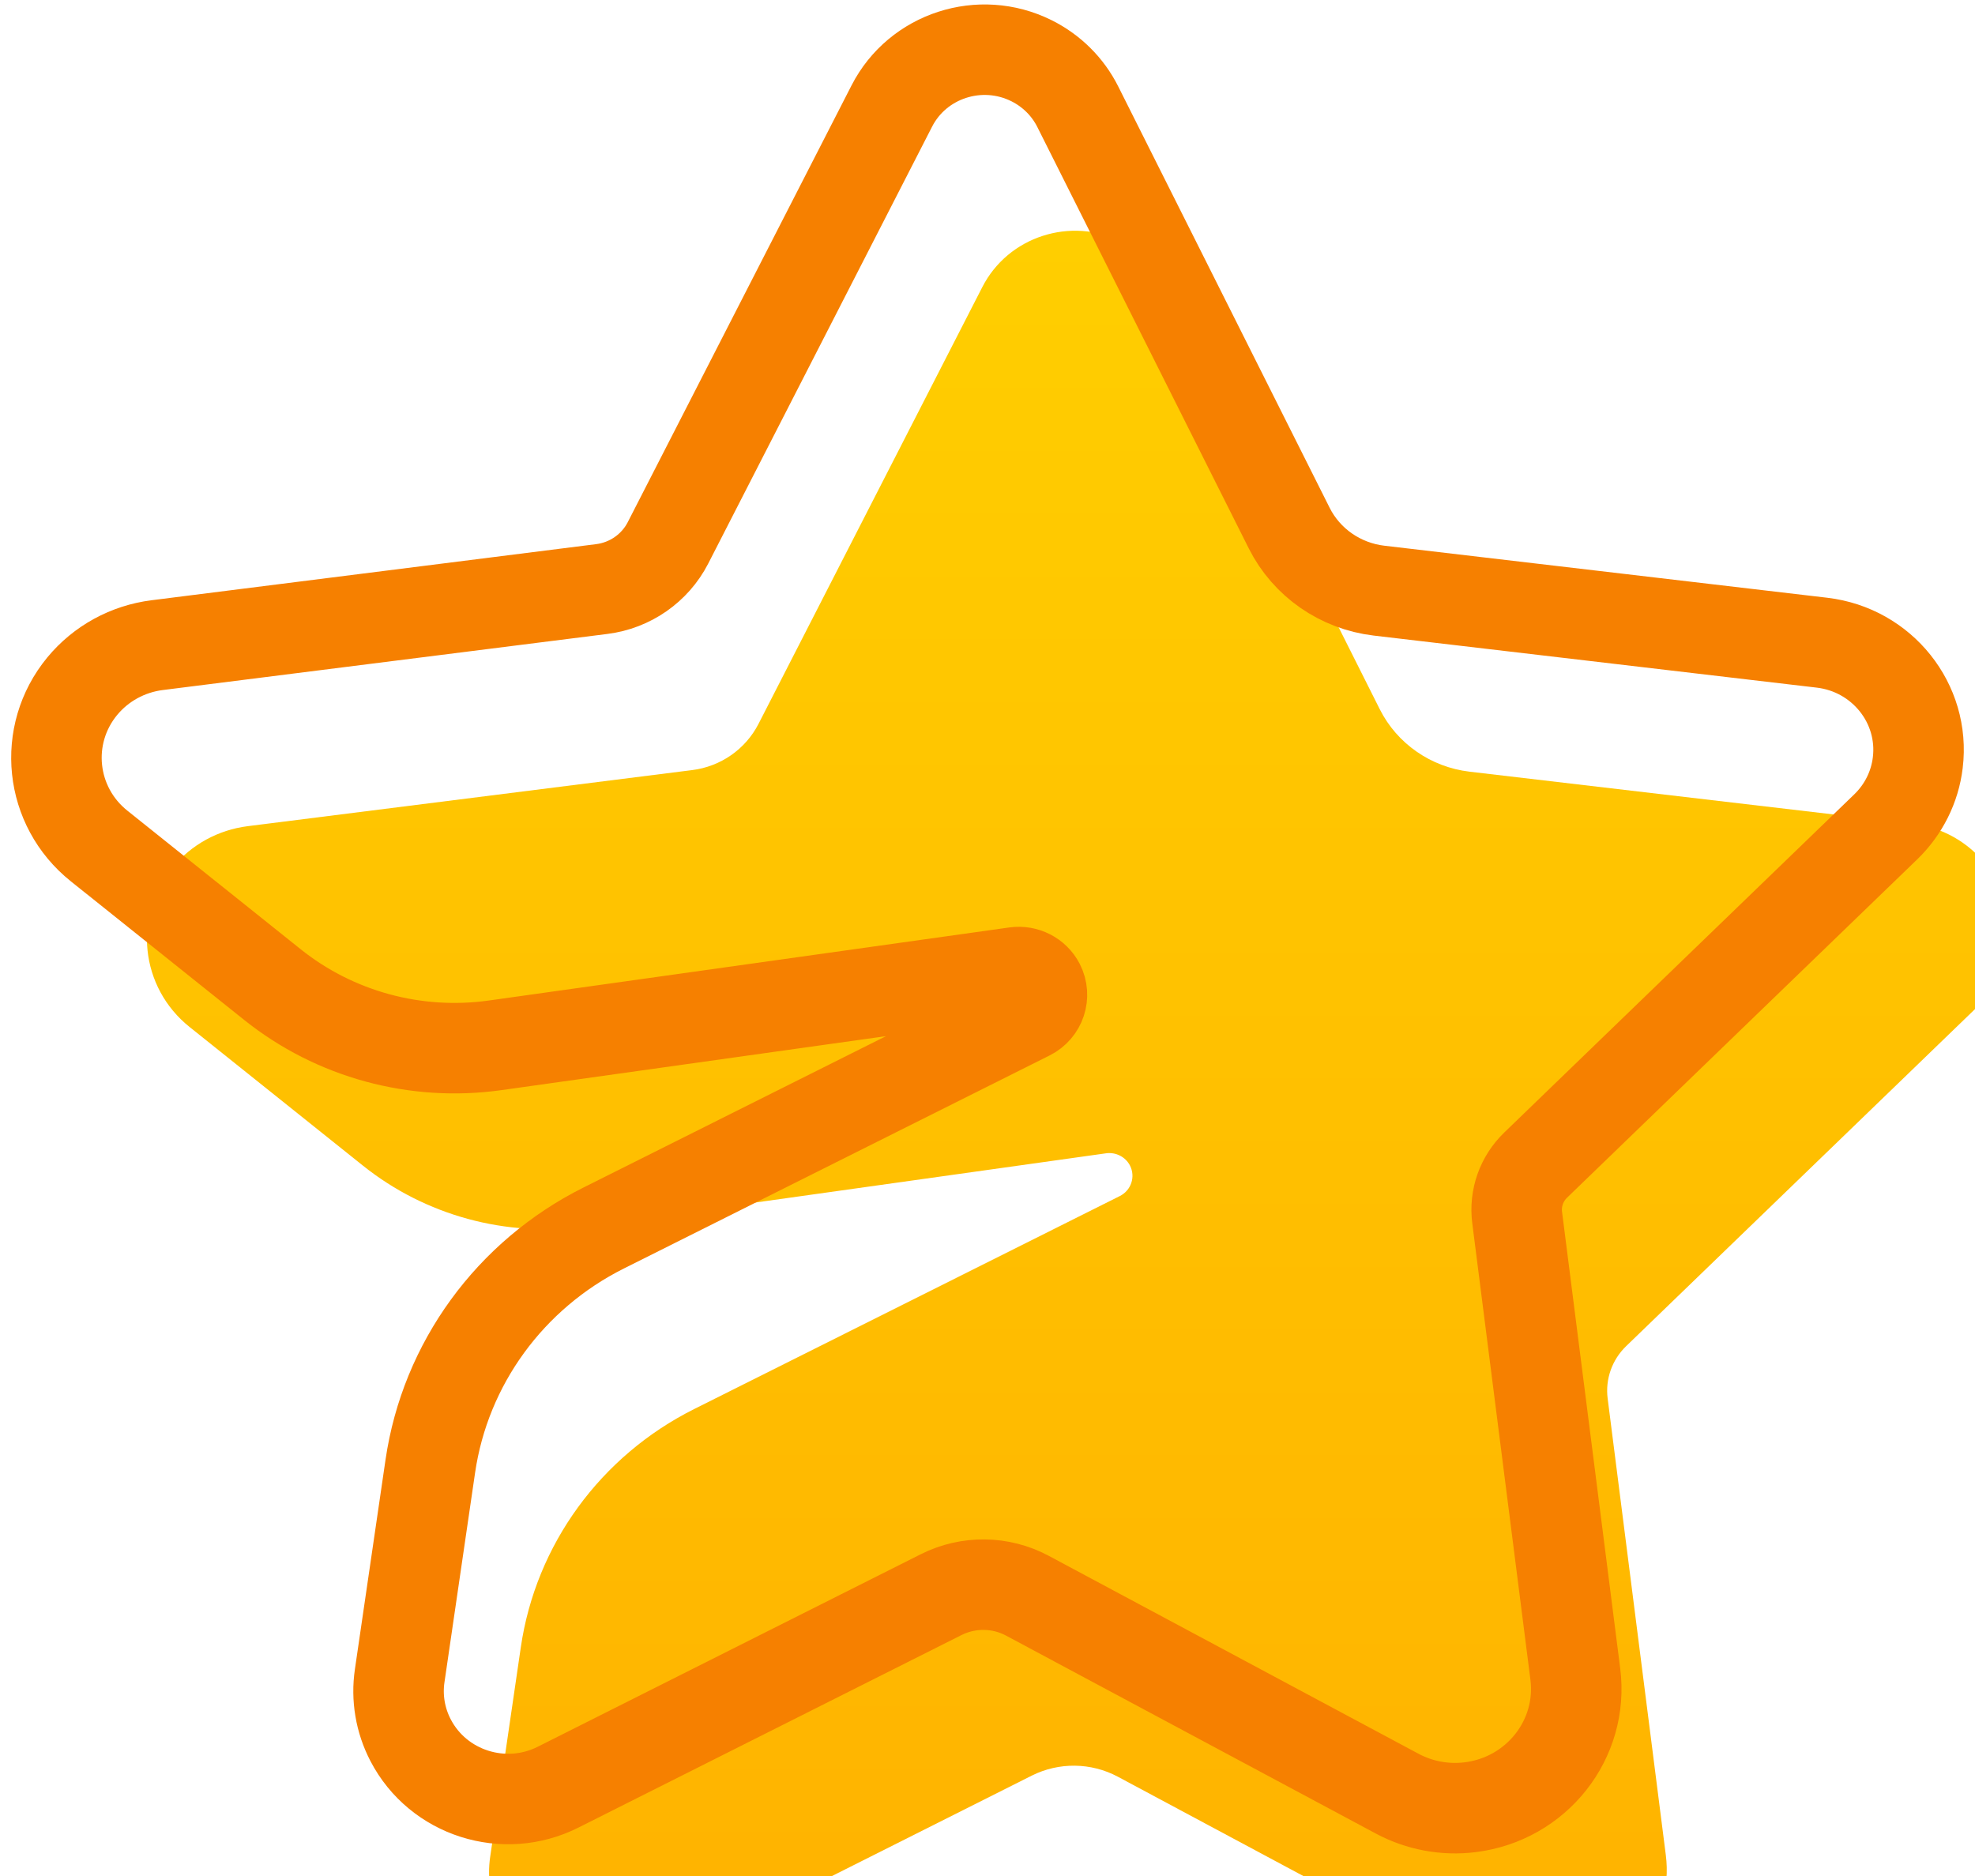
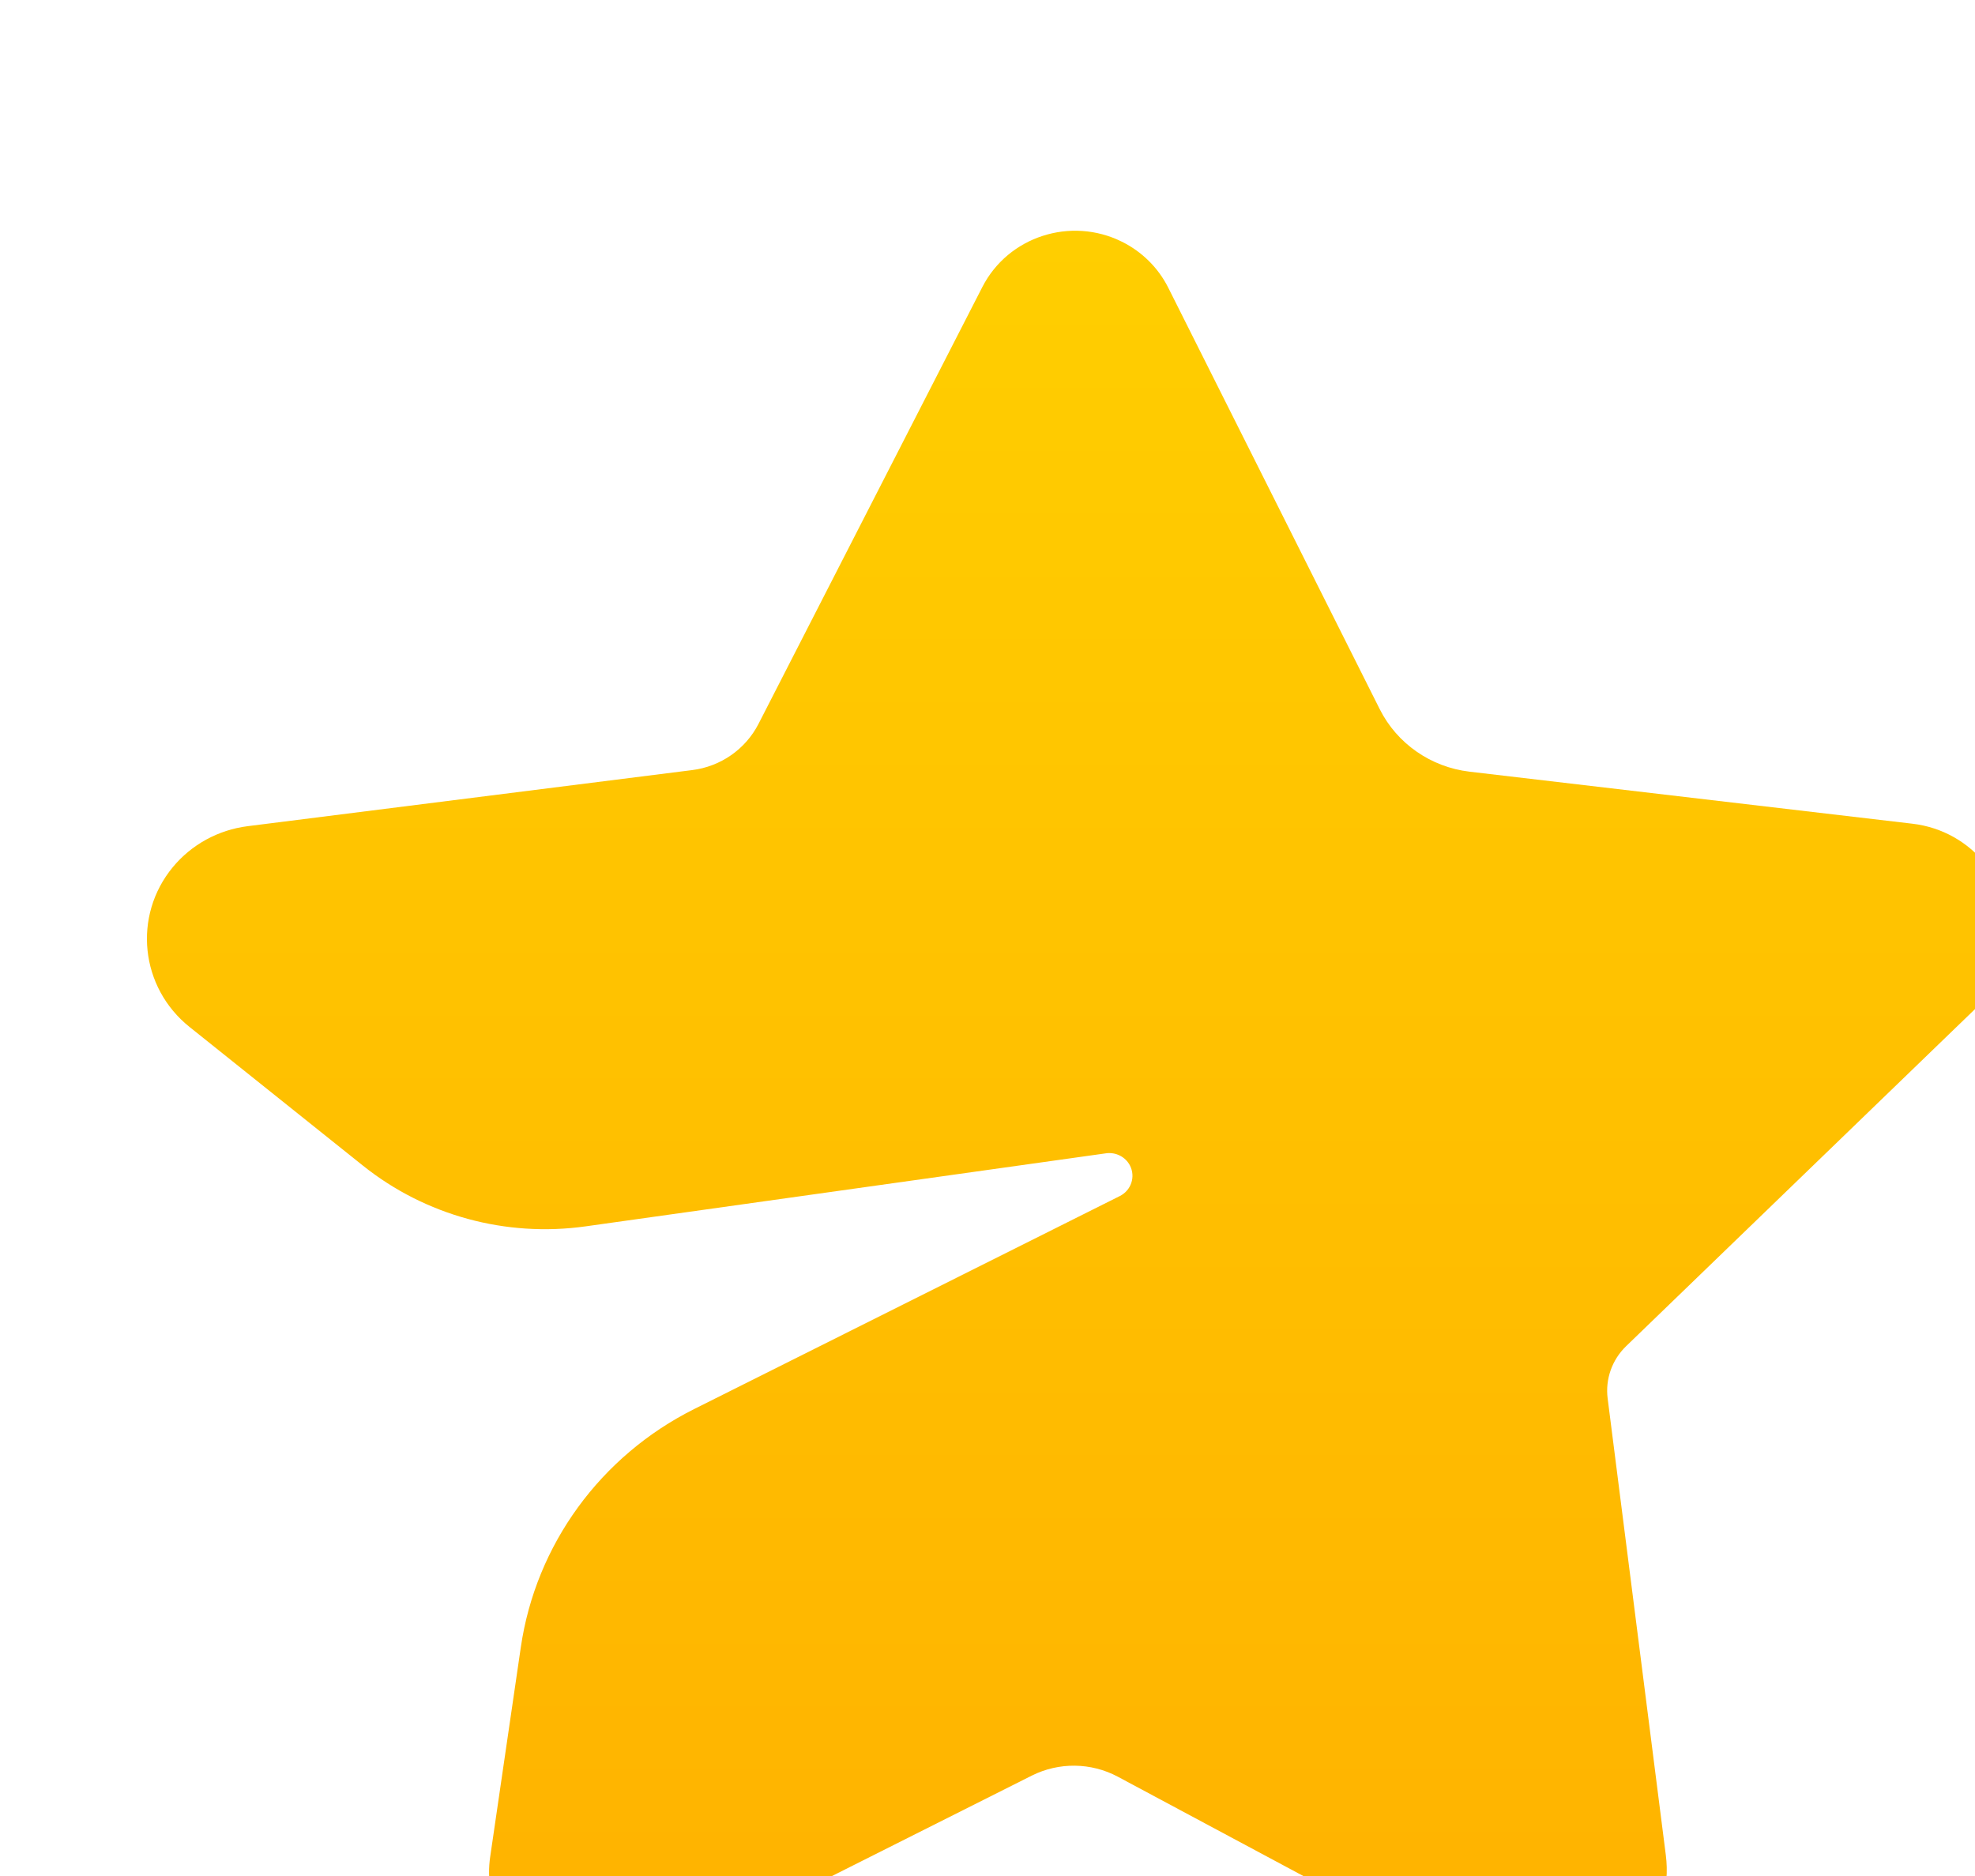
<svg xmlns="http://www.w3.org/2000/svg" width="40" height="38" viewBox="0 0 40 38" fill="none">
  <g filter="url(#filter0_i_149_33)">
    <path fill-rule="evenodd" clip-rule="evenodd" d="M13.528 10.998L18.063 2.146C18.587 1.124 19.852 0.714 20.889 1.229C21.296 1.431 21.626 1.758 21.828 2.161L26.111 10.698C26.461 11.395 27.145 11.871 27.93 11.964L36.9 13.018C38.117 13.161 38.987 14.249 38.841 15.448C38.782 15.942 38.552 16.401 38.192 16.749L31.102 23.6C30.816 23.876 30.677 24.268 30.727 24.66L31.905 33.909C32.074 35.233 31.12 36.441 29.775 36.607C29.266 36.67 28.749 36.574 28.297 36.332L20.807 32.322C20.265 32.032 19.613 32.024 19.063 32.3L11.302 36.201C10.21 36.75 8.873 36.324 8.315 35.248C8.106 34.846 8.029 34.39 8.095 33.943L8.715 29.7C9.018 27.624 10.329 25.824 12.227 24.874L20.847 20.56C21.077 20.445 21.169 20.168 21.052 19.941C20.961 19.766 20.767 19.667 20.569 19.694L10.027 21.174C8.416 21.4 6.781 20.954 5.518 19.944L2.007 17.136C1.005 16.335 0.852 14.886 1.666 13.899C2.045 13.44 2.588 13.143 3.183 13.068L12.185 11.932C12.763 11.86 13.265 11.509 13.528 10.998Z" fill="url(#paint0_linear_149_33)" />
  </g>
-   <path fill-rule="evenodd" clip-rule="evenodd" d="M13.528 10.998L18.063 2.146C18.587 1.124 19.852 0.714 20.889 1.229C21.296 1.431 21.626 1.758 21.828 2.161L26.111 10.698C26.461 11.395 27.145 11.871 27.93 11.964L36.9 13.018C38.117 13.161 38.987 14.249 38.841 15.448C38.782 15.942 38.552 16.401 38.192 16.749L31.102 23.6C30.816 23.876 30.677 24.268 30.727 24.66L31.905 33.909C32.074 35.233 31.12 36.441 29.775 36.607C29.266 36.67 28.749 36.574 28.297 36.332L20.807 32.322C20.265 32.032 19.613 32.024 19.063 32.3L11.302 36.201C10.21 36.75 8.873 36.324 8.315 35.248C8.106 34.846 8.029 34.39 8.095 33.943L8.715 29.7C9.018 27.624 10.329 25.824 12.227 24.874L20.847 20.56C21.077 20.445 21.169 20.168 21.052 19.941C20.961 19.766 20.767 19.667 20.569 19.694L10.027 21.174C8.416 21.4 6.781 20.954 5.518 19.944L2.007 17.136C1.005 16.335 0.852 14.886 1.666 13.899C2.045 13.44 2.588 13.143 3.183 13.068L12.185 11.932C12.763 11.86 13.265 11.509 13.528 10.998Z" stroke="#F68000" stroke-width="1.833" />
  <defs>
    <filter id="filter0_i_149_33" x="0.226" y="0.09" width="39.548" height="37.452" filterUnits="userSpaceOnUse" color-interpolation-filters="sRGB">
      <feFlood flood-opacity="0" result="BackgroundImageFix" />
      <feBlend mode="normal" in="SourceGraphic" in2="BackgroundImageFix" result="shape" />
      <feColorMatrix in="SourceAlpha" type="matrix" values="0 0 0 0 0 0 0 0 0 0 0 0 0 0 0 0 0 0 127 0" result="hardAlpha" />
      <feOffset dx="1.833" dy="3.667" />
      <feComposite in2="hardAlpha" operator="arithmetic" k2="-1" k3="1" />
      <feColorMatrix type="matrix" values="0 0 0 0 1 0 0 0 0 0.929 0 0 0 0 0.725 0 0 0 1 0" />
      <feBlend mode="normal" in2="shape" result="effect1_innerShadow_149_33" />
    </filter>
    <linearGradient id="paint0_linear_149_33" x1="20" y1="1.007" x2="20" y2="36.626" gradientUnits="userSpaceOnUse">
      <stop stop-color="#FFCE00" />
      <stop offset="1" stop-color="#FFB200" />
    </linearGradient>
  </defs>
</svg>